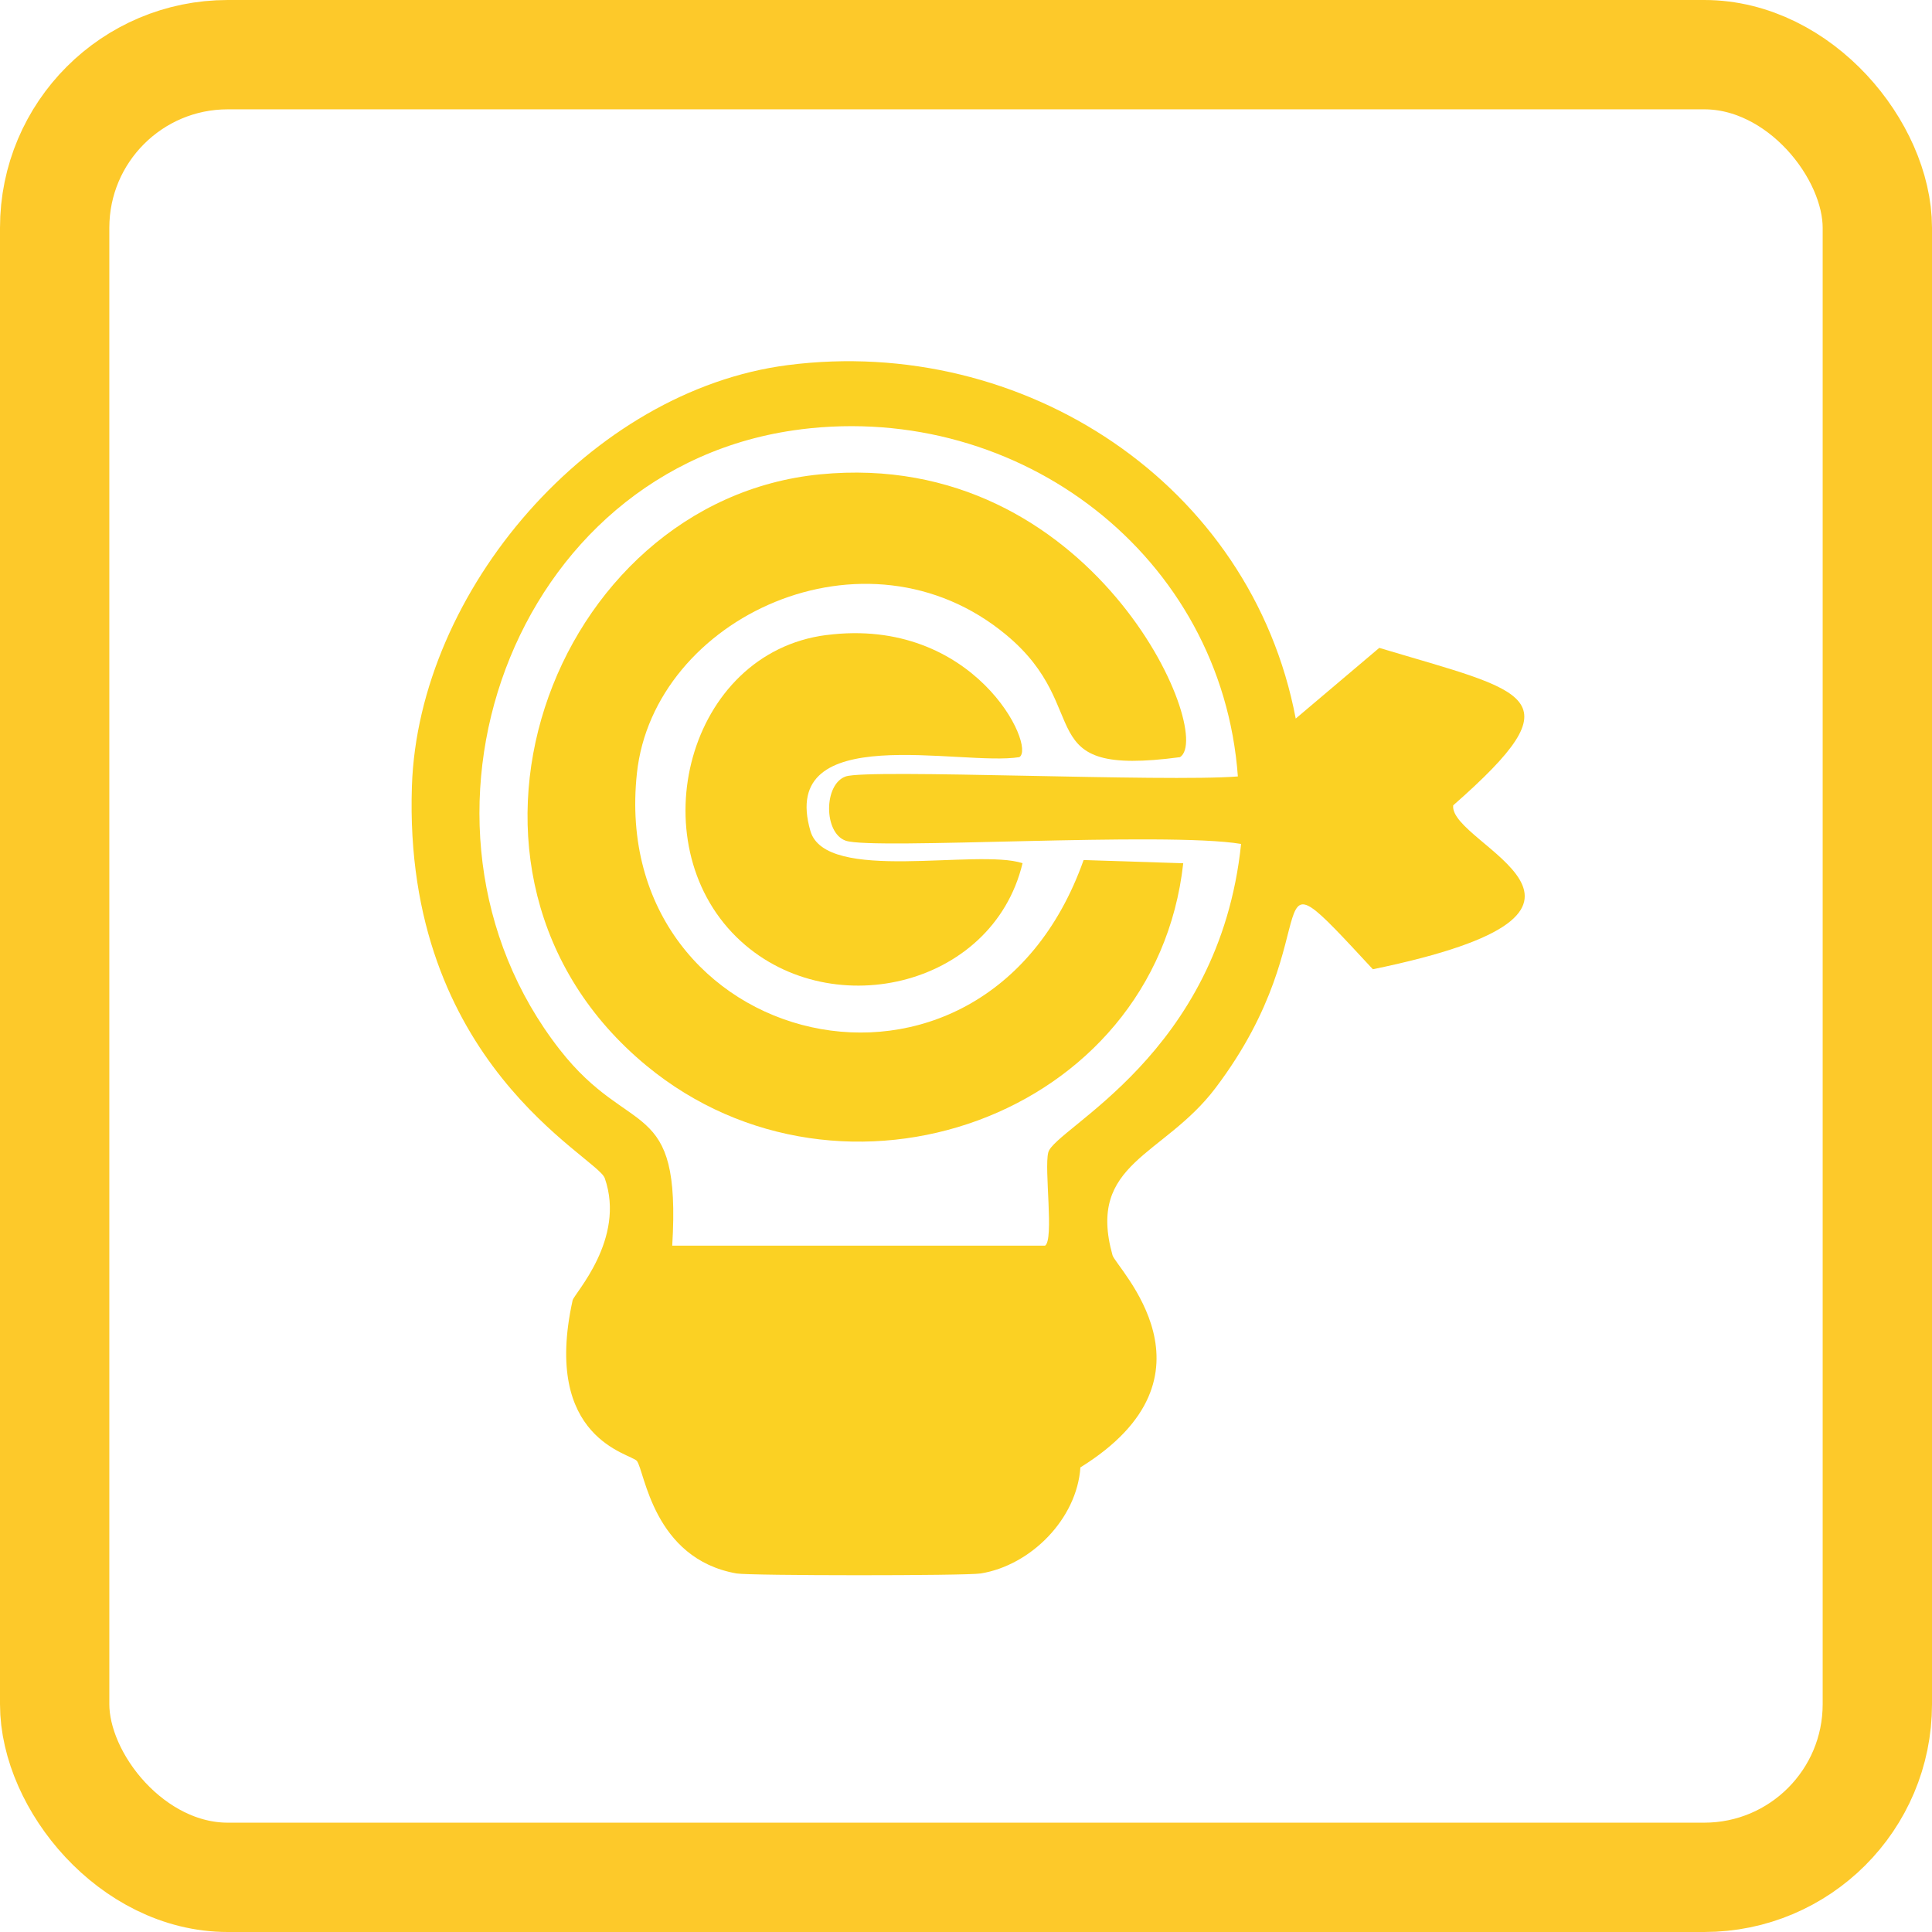
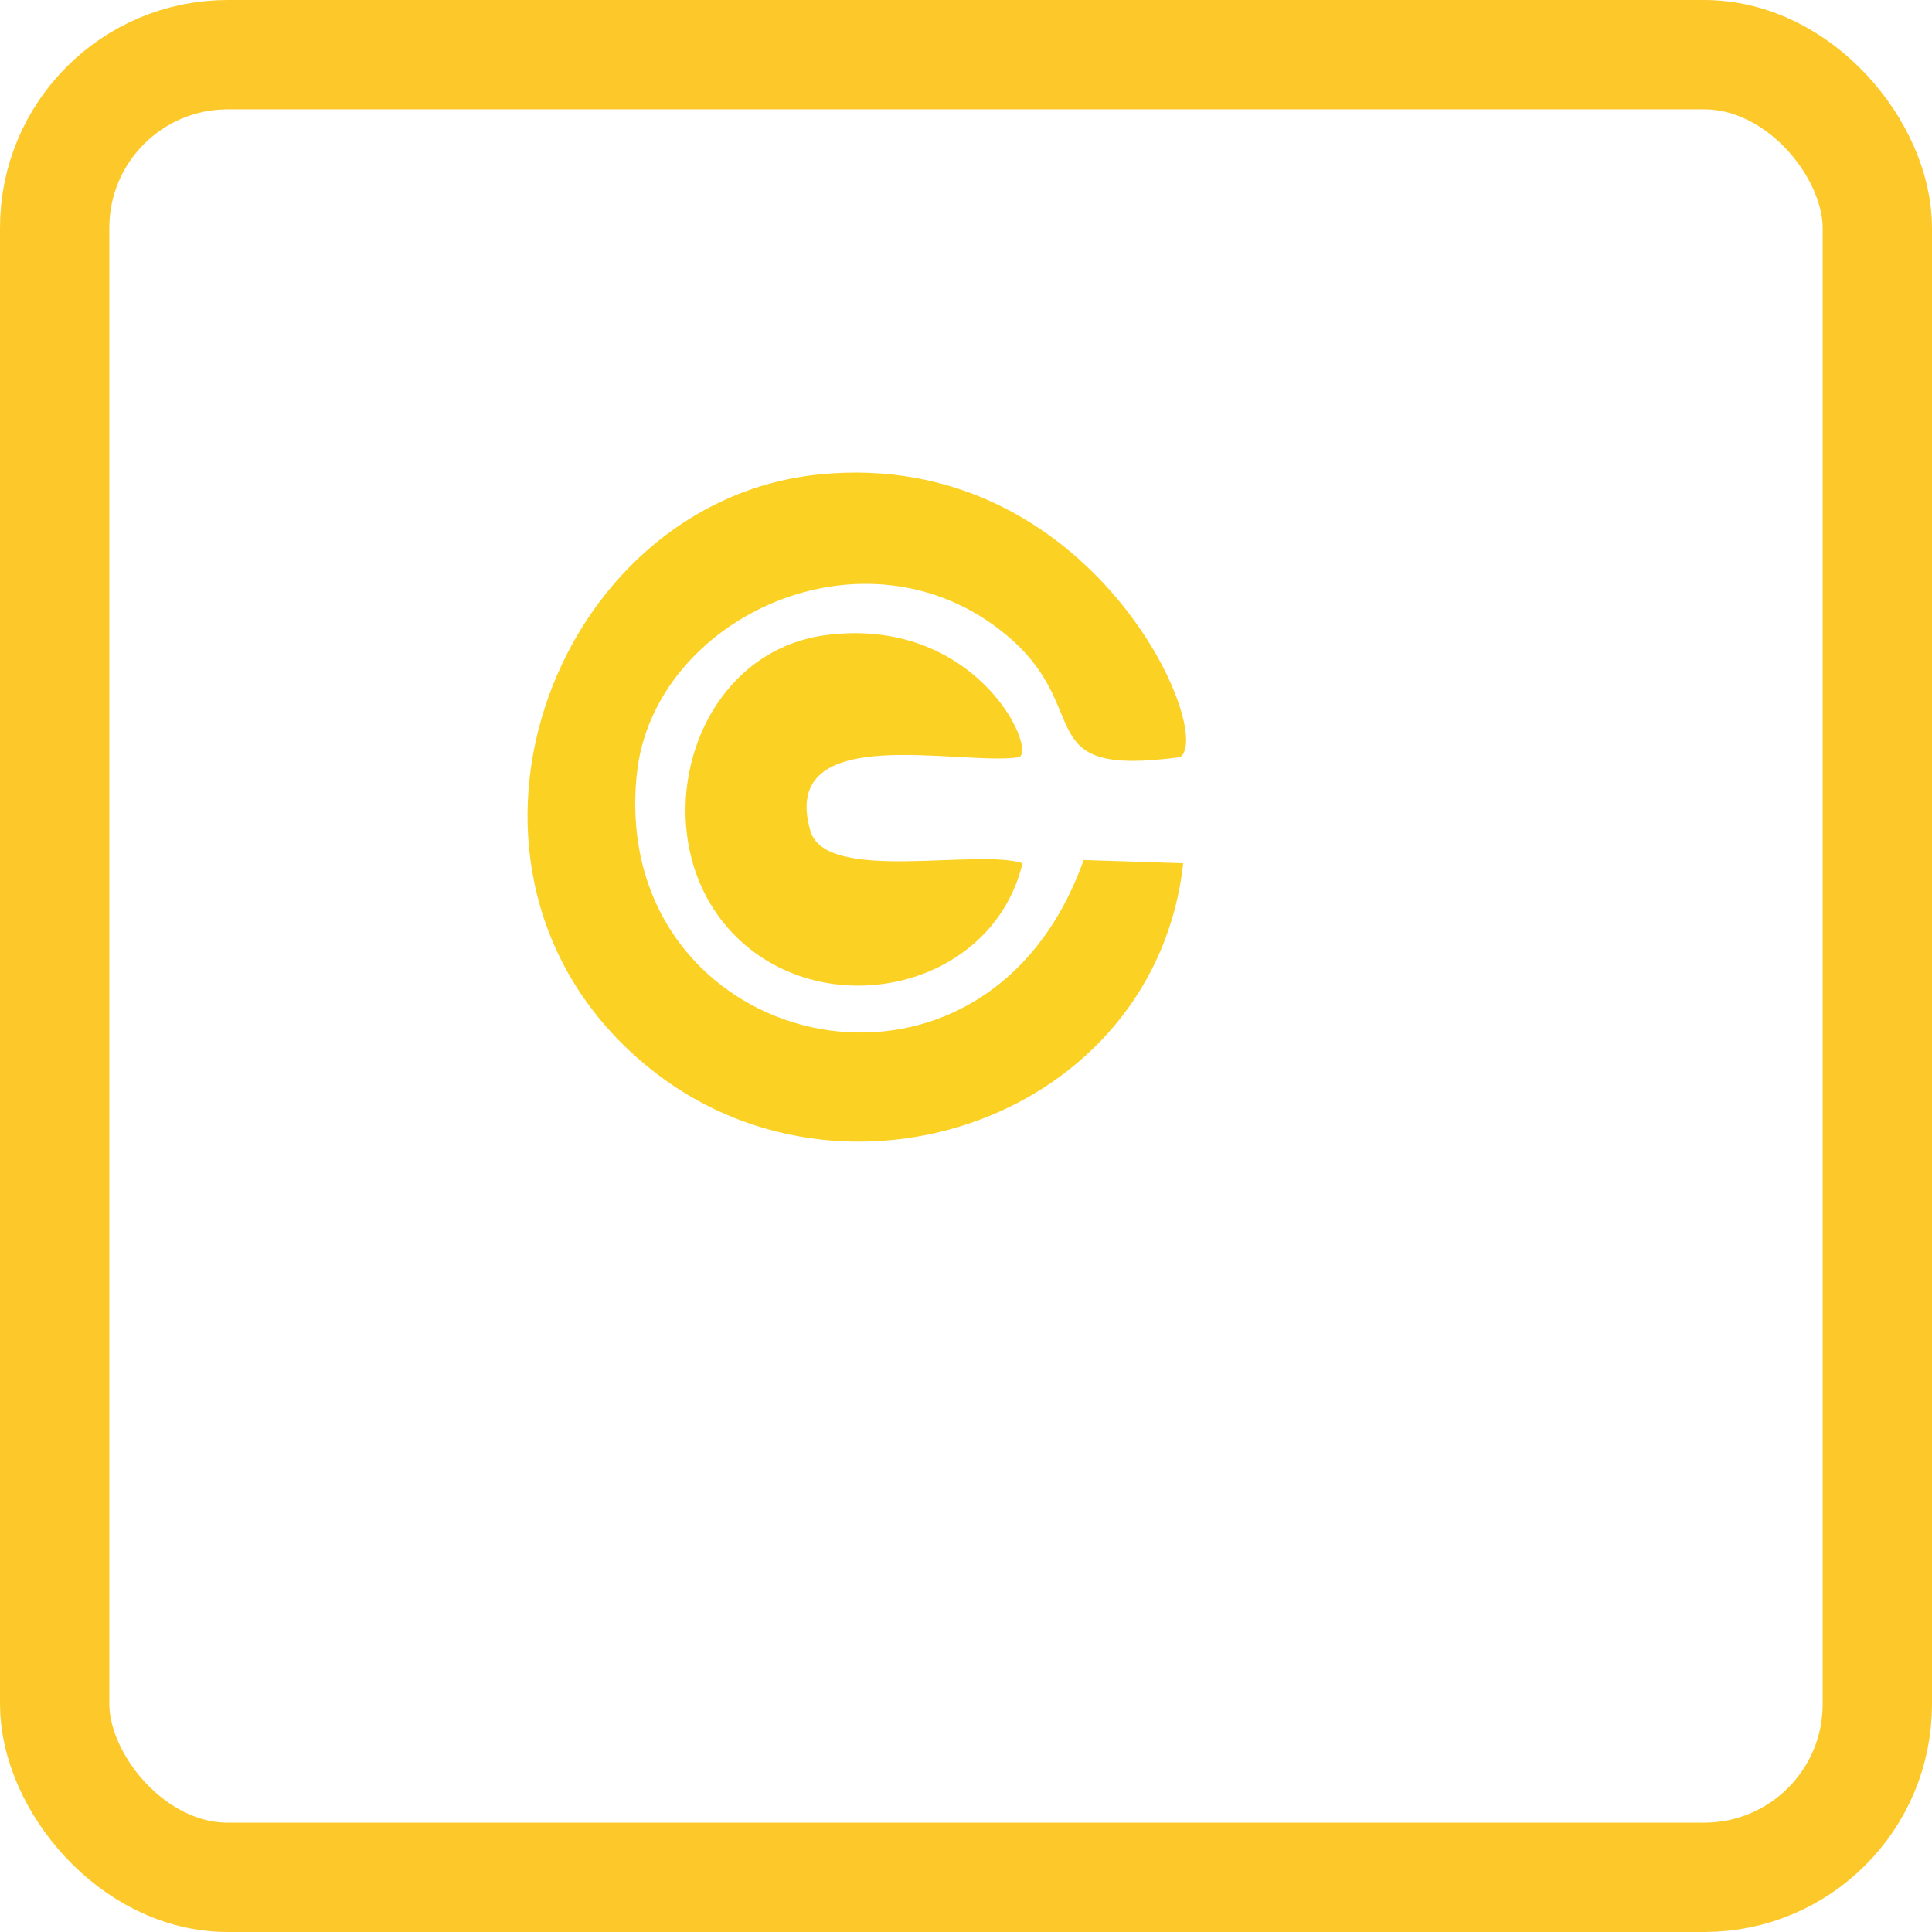
<svg xmlns="http://www.w3.org/2000/svg" id="Component_68_1" data-name="Component 68 – 1" width="212.058" height="212.058" viewBox="0 0 212.058 212.058">
  <defs>
    <clipPath id="clip-path">
      <rect id="Rectangle_839" data-name="Rectangle 839" width="122.179" height="133.256" fill="#fbd123" />
    </clipPath>
  </defs>
  <g id="Group_1845" data-name="Group 1845" transform="translate(45.177 39.646)" clip-path="url(#clip-path)">
-     <path id="Path_1057" data-name="Path 1057" d="M41.308.426c25.826-3.312,50.837,13,55.735,38.8l9.172-7.761c16.367,4.919,21.869,5.205,8.113,17.285-.52,4.335,22.927,11.444-8.819,17.99-13.8-14.887-4.025-4.45-17.285,13.052-5.7,7.527-14.151,8.169-11.288,18.343.381,1.354,12.691,13.221-3.527,23.282-.381,5.652-5.439,10.749-10.935,11.641-1.631.265-25.368.255-26.809,0-9.158-1.62-10.073-11.244-10.935-12.346-.651-.832-10.433-2.352-7.055-17.638.157-.71,5.866-6.709,3.528-13.4C20.374,87.3-.987,77.11.035,46.636.755,25.186,19.653,3.2,41.308.426m1.411,7.055C10.862,11.471-3,50.895,16.262,75.562,24.016,85.491,29.6,80.518,28.608,97.08h40.92c1.009-.644-.111-8.414.353-10.23.682-2.67,18.763-10.717,21.165-33.865-8.3-1.393-40.364.682-43.389-.353-2.443-.836-2.443-6.219,0-7.055,2.5-.854,35.046.639,43.036,0-1.758-24.2-23.9-41.113-47.975-38.1" transform="translate(0 0)" fill="#fbd123" />
    <path id="Path_1058" data-name="Path 1058" d="M65.8,32.566c29.948-2.937,43.465,28.521,39.508,31.042-16.8,2.238-9.177-5.181-19.048-13.4C70.842,37.356,47.529,48.282,45.7,65.372,42.442,95.746,83.659,106.141,94.73,74.9l10.935.353c-3.088,27.935-37.431,39.947-58.91,22.223C21.127,76.324,36.262,35.463,65.8,32.566" transform="translate(-20.969 -20.147)" fill="#fbd123" />
    <path id="Path_1059" data-name="Path 1059" d="M95.083,79.25c16.251-2.076,23.058,12.278,21.165,13.4-6.343,1.038-26.509-4.17-22.929,8.114,1.684,5.776,18.295,1.888,23.282,3.528-3.3,13.774-21.509,17.808-31.395,8.113-10.65-10.444-5.426-31.2,9.877-33.159" transform="translate(-49.542 -49.193)" fill="#fbd123" />
  </g>
  <g id="Rectangle_1627" data-name="Rectangle 1627" fill="none" stroke="#fdc92a" stroke-width="12">
    <rect width="212.058" height="212.058" rx="25" stroke="none" />
    <rect x="6" y="6" width="200.058" height="200.058" rx="19" fill="none" />
  </g>
</svg>